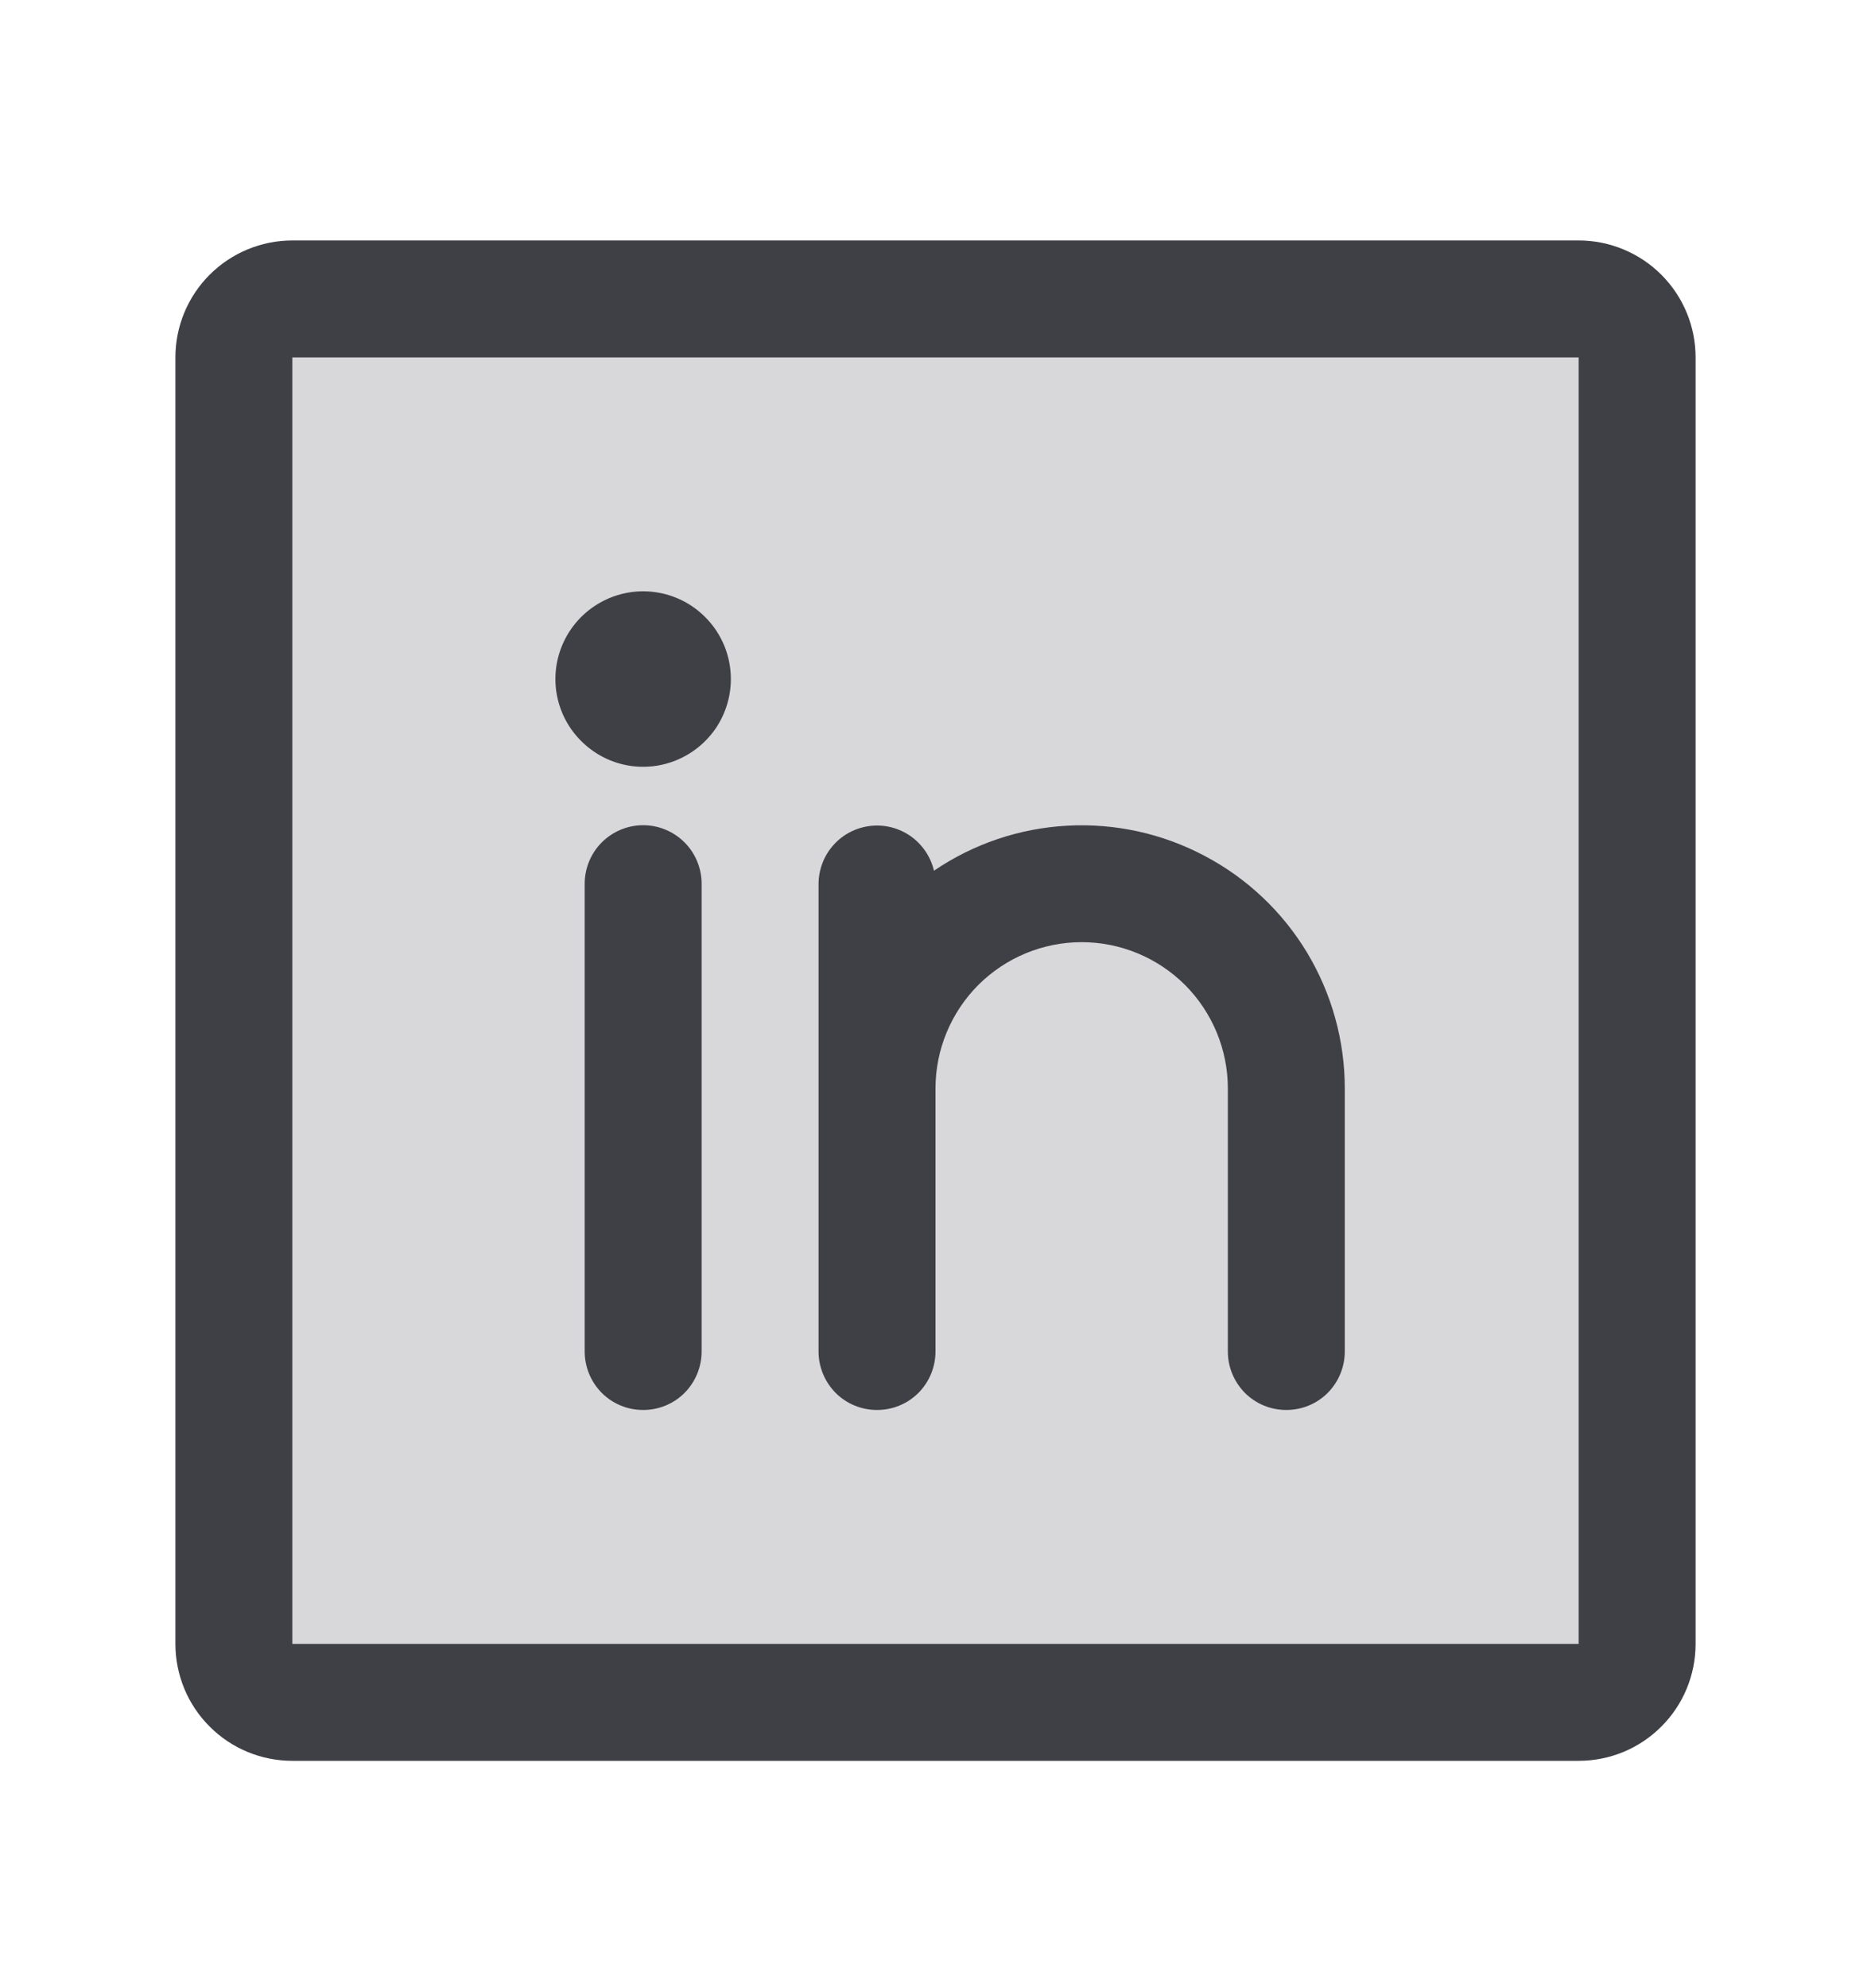
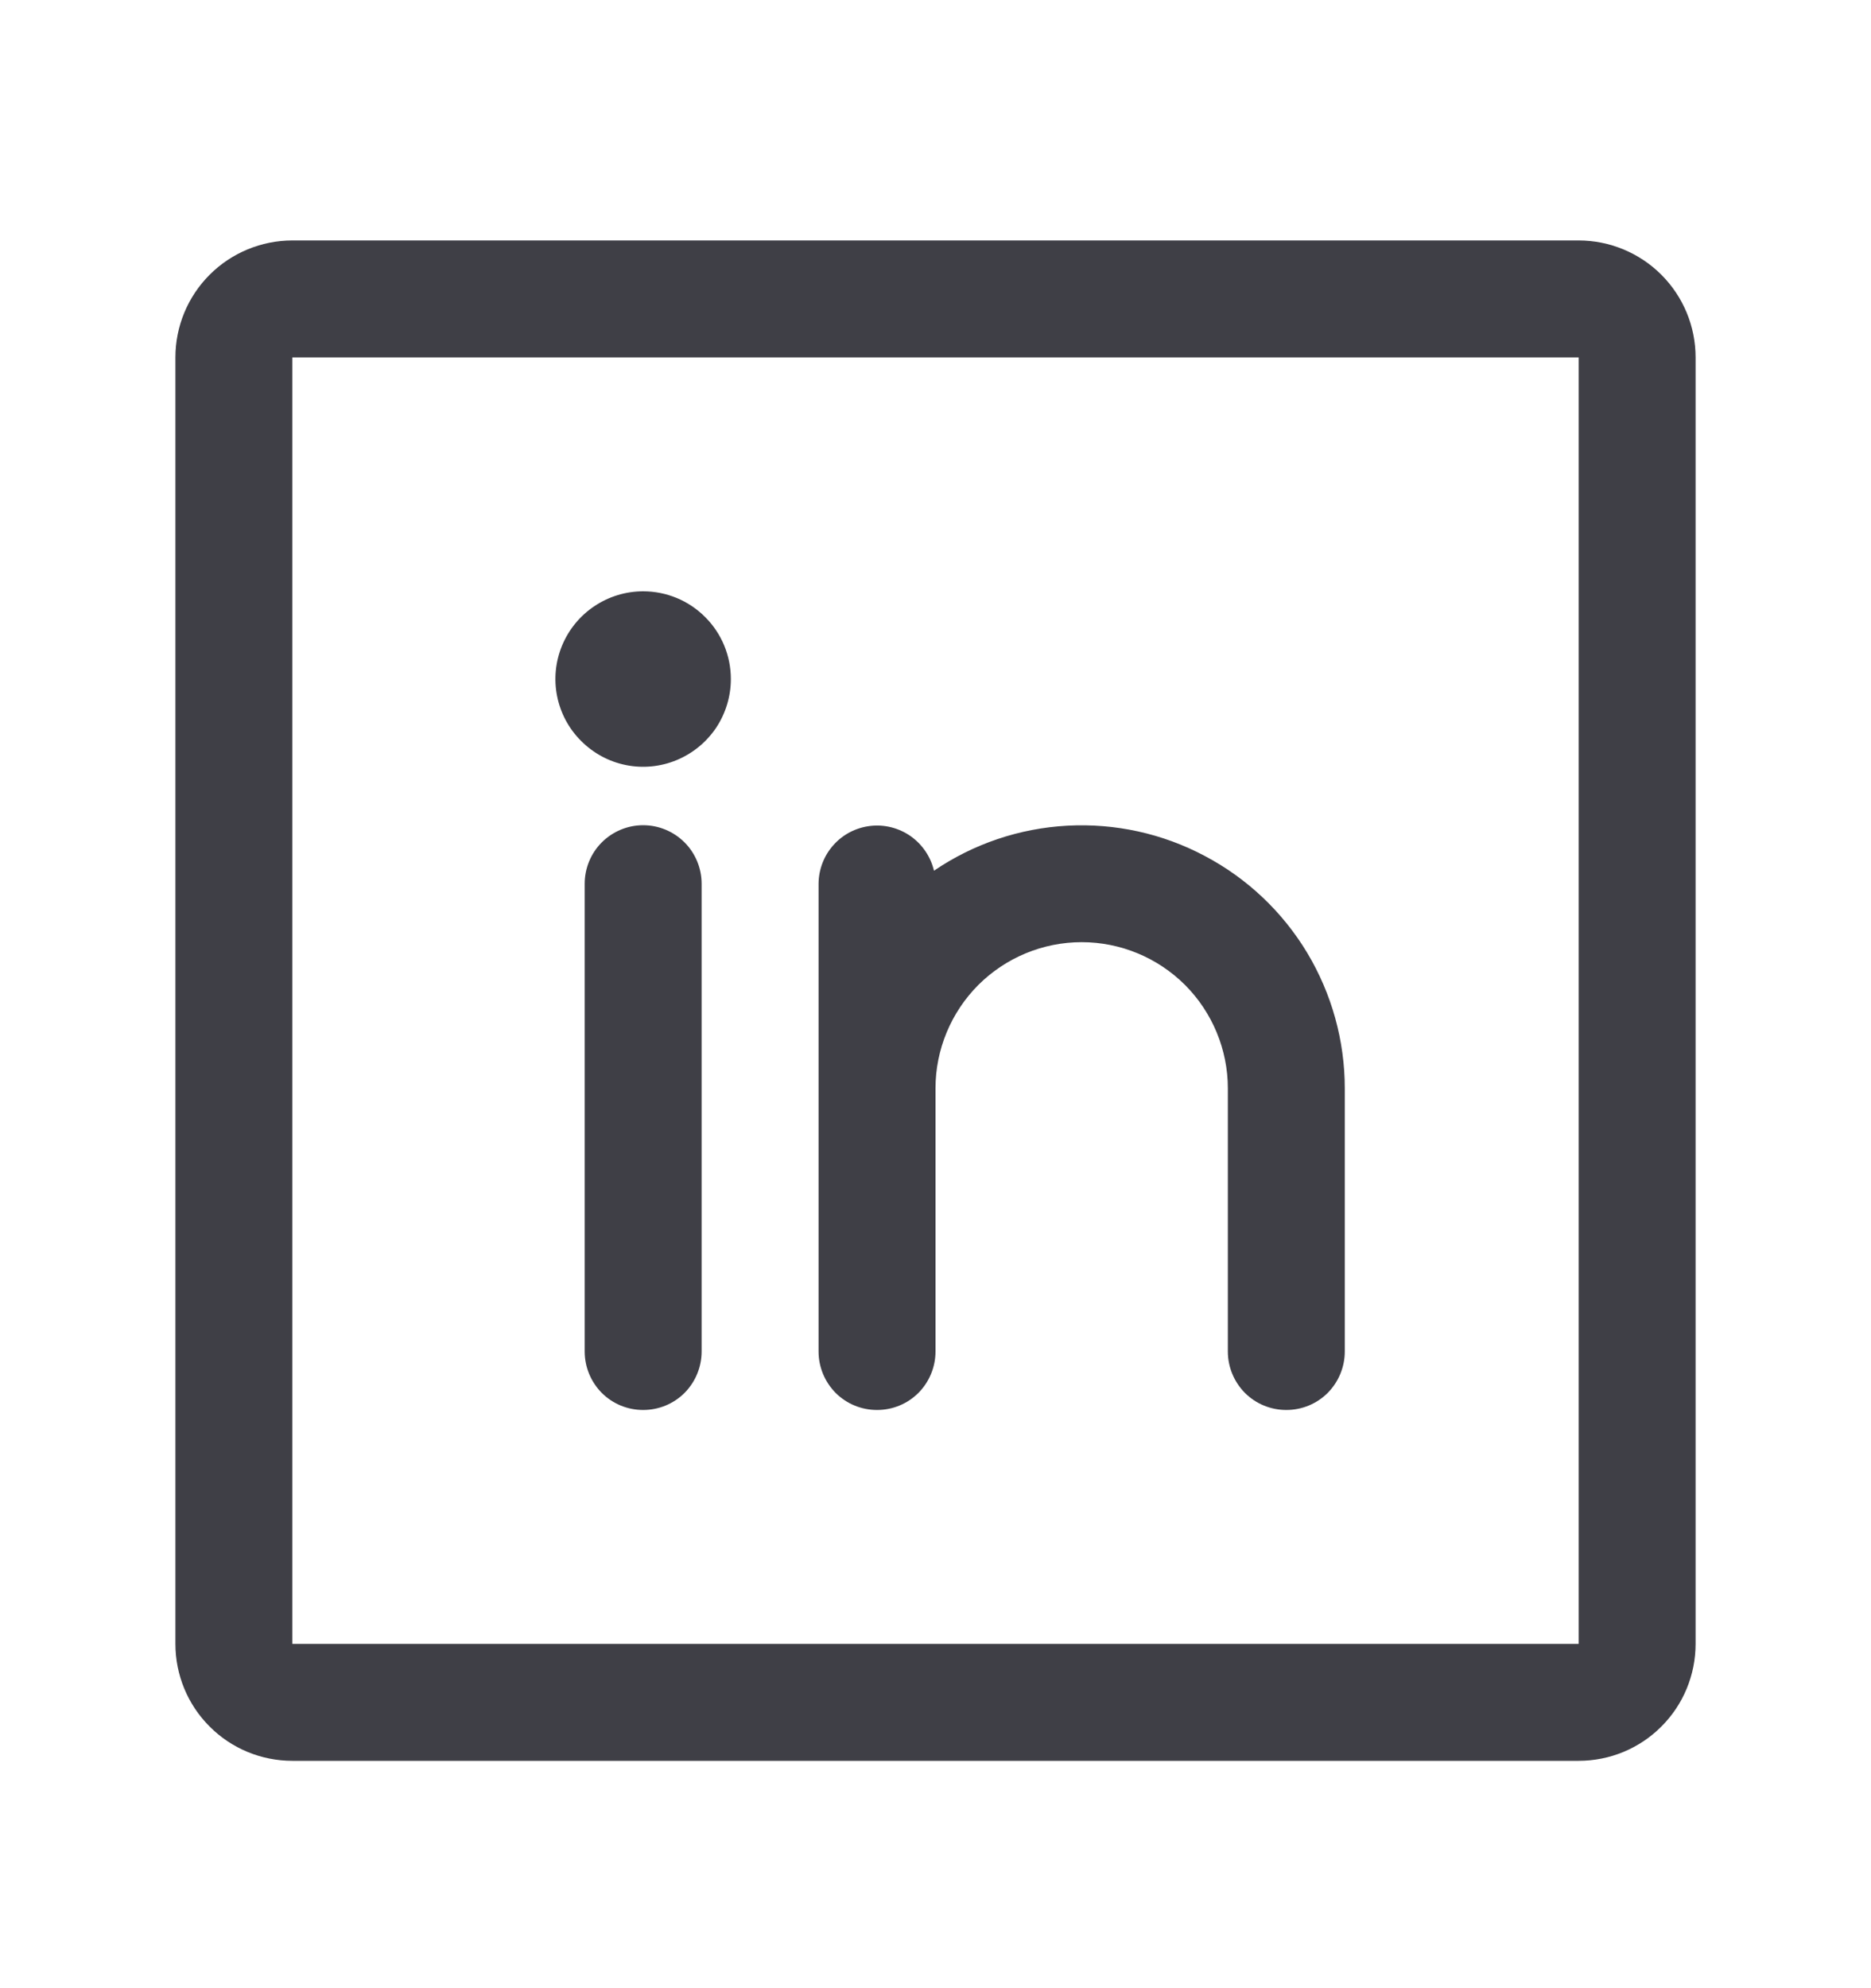
<svg xmlns="http://www.w3.org/2000/svg" width="16" height="17" viewBox="0 0 16 17" fill="none">
  <g id="LinkedinLogo">
-     <path id="Vector" opacity="0.2" d="M14 3.056V14.056C14 14.189 13.947 14.316 13.854 14.41C13.76 14.504 13.633 14.556 13.5 14.556H2.5C2.367 14.556 2.24 14.504 2.146 14.41C2.053 14.316 2 14.189 2 14.056V3.056C2 2.924 2.053 2.796 2.146 2.703C2.24 2.609 2.367 2.556 2.5 2.556H13.5C13.633 2.556 13.76 2.609 13.854 2.703C13.947 2.796 14 2.924 14 3.056Z" fill="#3F3F46" />
    <path id="Vector_2" d="M13.5 2.056H2.5C2.235 2.056 1.98 2.162 1.793 2.349C1.605 2.537 1.5 2.791 1.5 3.056V14.056C1.5 14.321 1.605 14.576 1.793 14.763C1.98 14.951 2.235 15.056 2.5 15.056H13.5C13.765 15.056 14.02 14.951 14.207 14.763C14.395 14.576 14.5 14.321 14.5 14.056V3.056C14.5 2.791 14.395 2.537 14.207 2.349C14.02 2.162 13.765 2.056 13.5 2.056ZM13.5 14.056H2.5V3.056H13.5V14.056ZM6 7.556V11.556C6 11.689 5.947 11.816 5.854 11.91C5.76 12.004 5.633 12.056 5.5 12.056C5.367 12.056 5.24 12.004 5.146 11.91C5.053 11.816 5 11.689 5 11.556V7.556C5 7.424 5.053 7.296 5.146 7.203C5.24 7.109 5.367 7.056 5.5 7.056C5.633 7.056 5.76 7.109 5.854 7.203C5.947 7.296 6 7.424 6 7.556ZM11.5 9.306V11.556C11.5 11.689 11.447 11.816 11.354 11.91C11.26 12.004 11.133 12.056 11 12.056C10.867 12.056 10.74 12.004 10.646 11.91C10.553 11.816 10.5 11.689 10.5 11.556V9.306C10.5 8.975 10.368 8.657 10.134 8.422C9.899 8.188 9.582 8.056 9.25 8.056C8.918 8.056 8.601 8.188 8.366 8.422C8.132 8.657 8 8.975 8 9.306V11.556C8 11.689 7.947 11.816 7.854 11.91C7.76 12.004 7.633 12.056 7.5 12.056C7.367 12.056 7.24 12.004 7.146 11.91C7.053 11.816 7 11.689 7 11.556V7.556C7.001 7.434 7.046 7.316 7.128 7.225C7.21 7.133 7.322 7.076 7.444 7.062C7.566 7.048 7.688 7.08 7.788 7.15C7.888 7.221 7.959 7.326 7.987 7.445C8.325 7.215 8.719 7.082 9.128 7.06C9.536 7.038 9.942 7.127 10.303 7.319C10.665 7.51 10.967 7.796 11.178 8.146C11.388 8.496 11.5 8.897 11.5 9.306ZM6.25 5.806C6.25 5.954 6.206 6.099 6.124 6.223C6.041 6.346 5.924 6.442 5.787 6.499C5.65 6.556 5.499 6.571 5.354 6.542C5.208 6.513 5.075 6.441 4.97 6.336C4.865 6.232 4.793 6.098 4.764 5.952C4.735 5.807 4.75 5.656 4.807 5.519C4.864 5.382 4.96 5.265 5.083 5.183C5.207 5.1 5.352 5.056 5.5 5.056C5.699 5.056 5.89 5.135 6.03 5.276C6.171 5.416 6.25 5.607 6.25 5.806Z" fill="#3F3F46" />
  </g>
</svg>